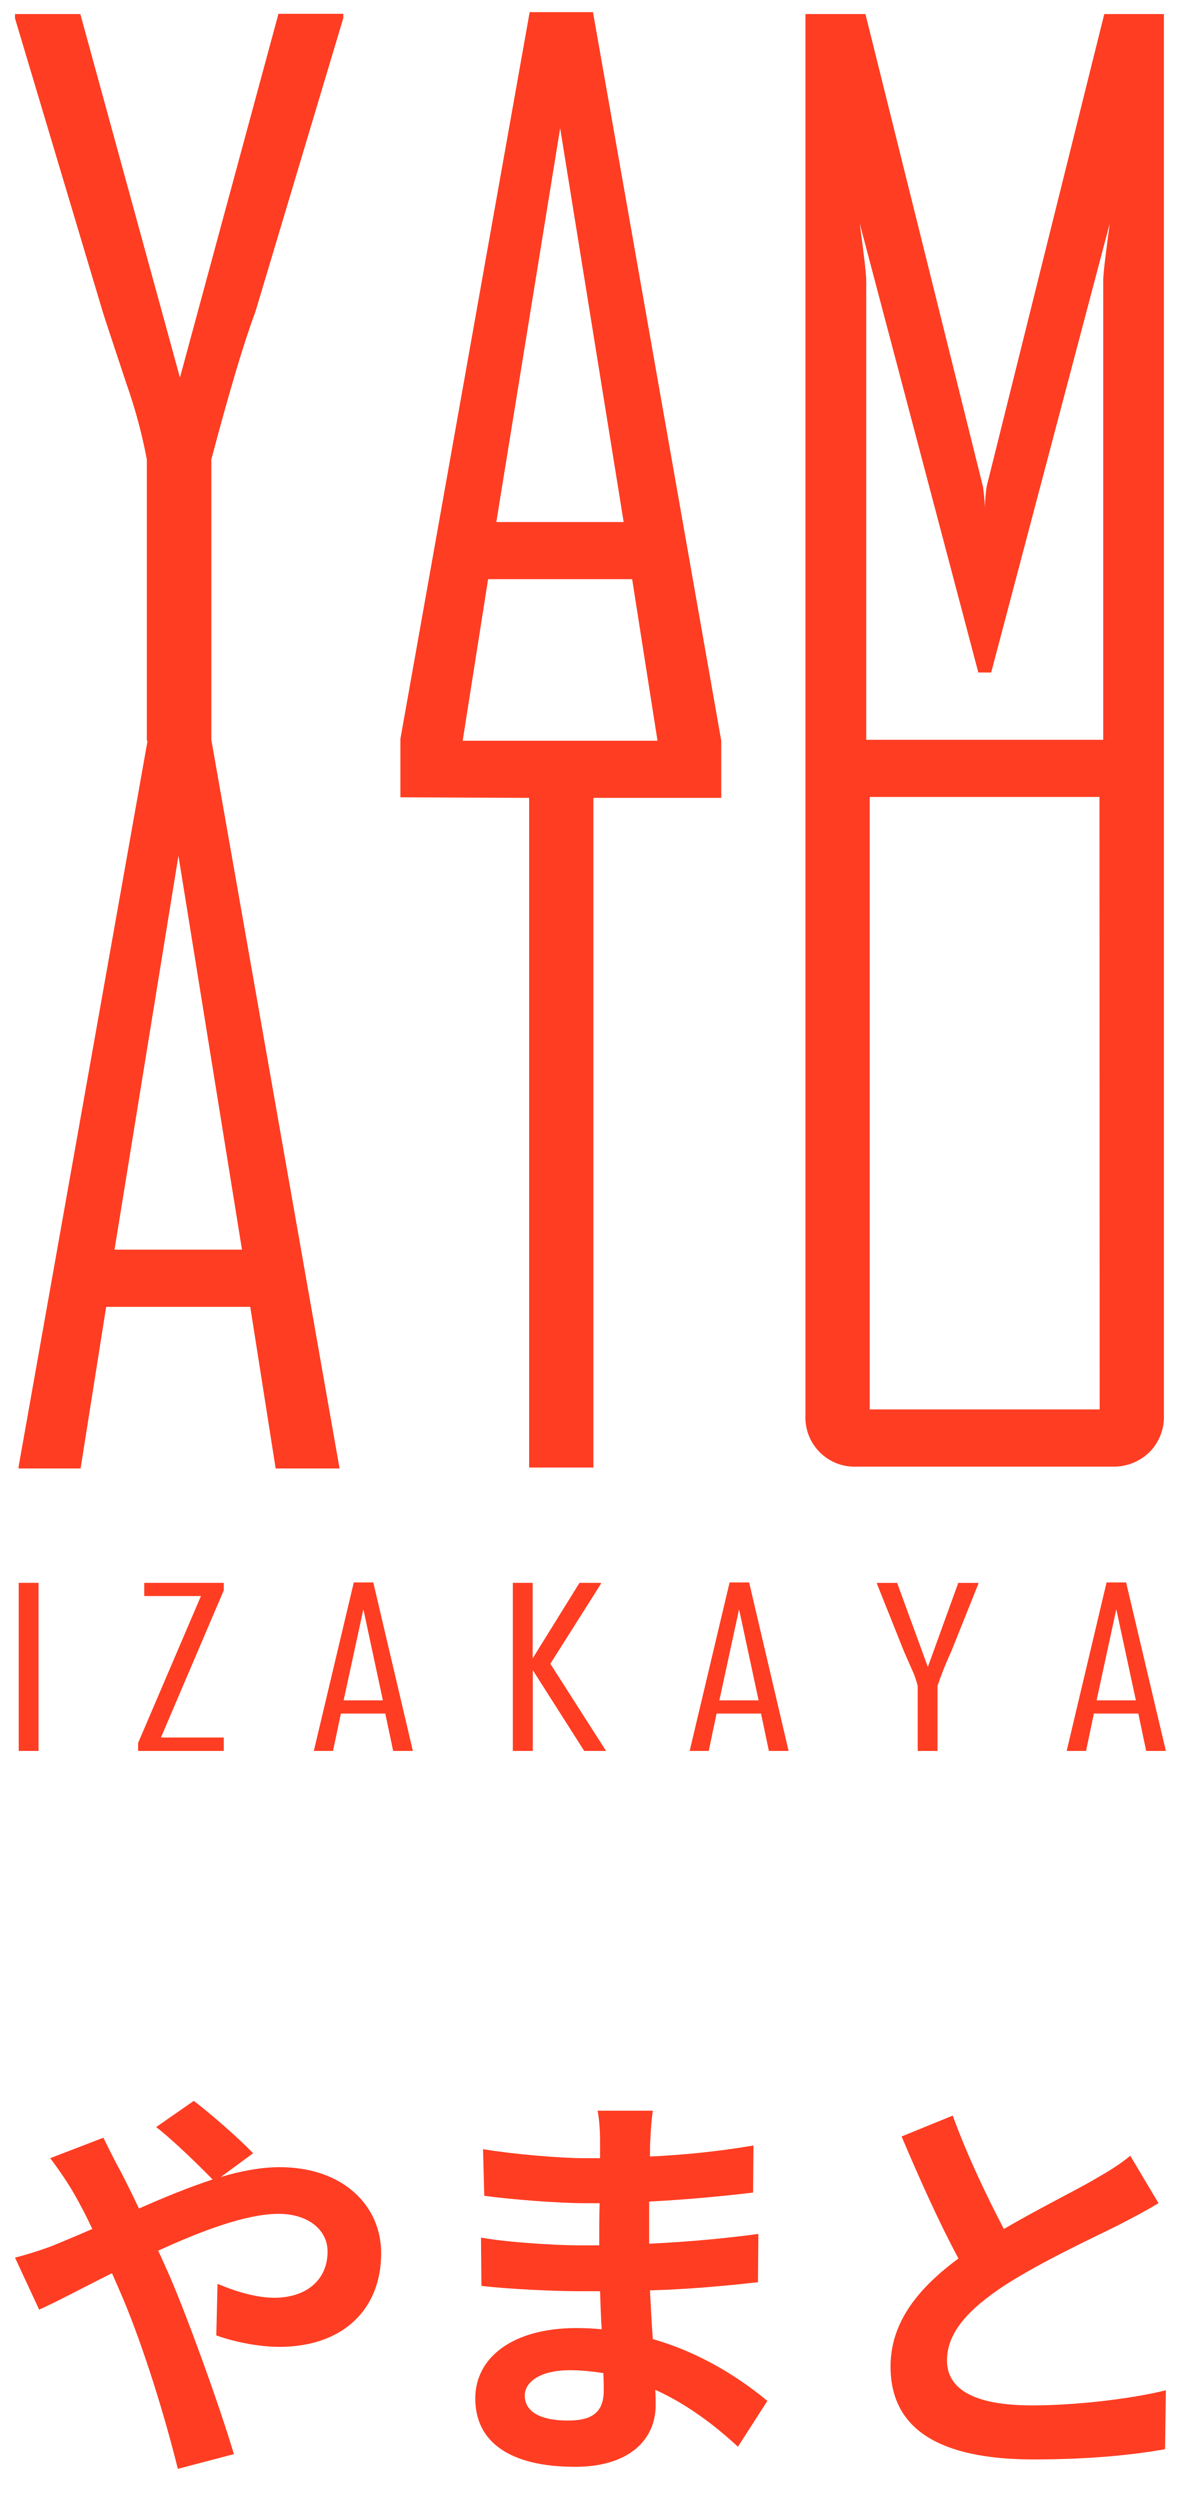
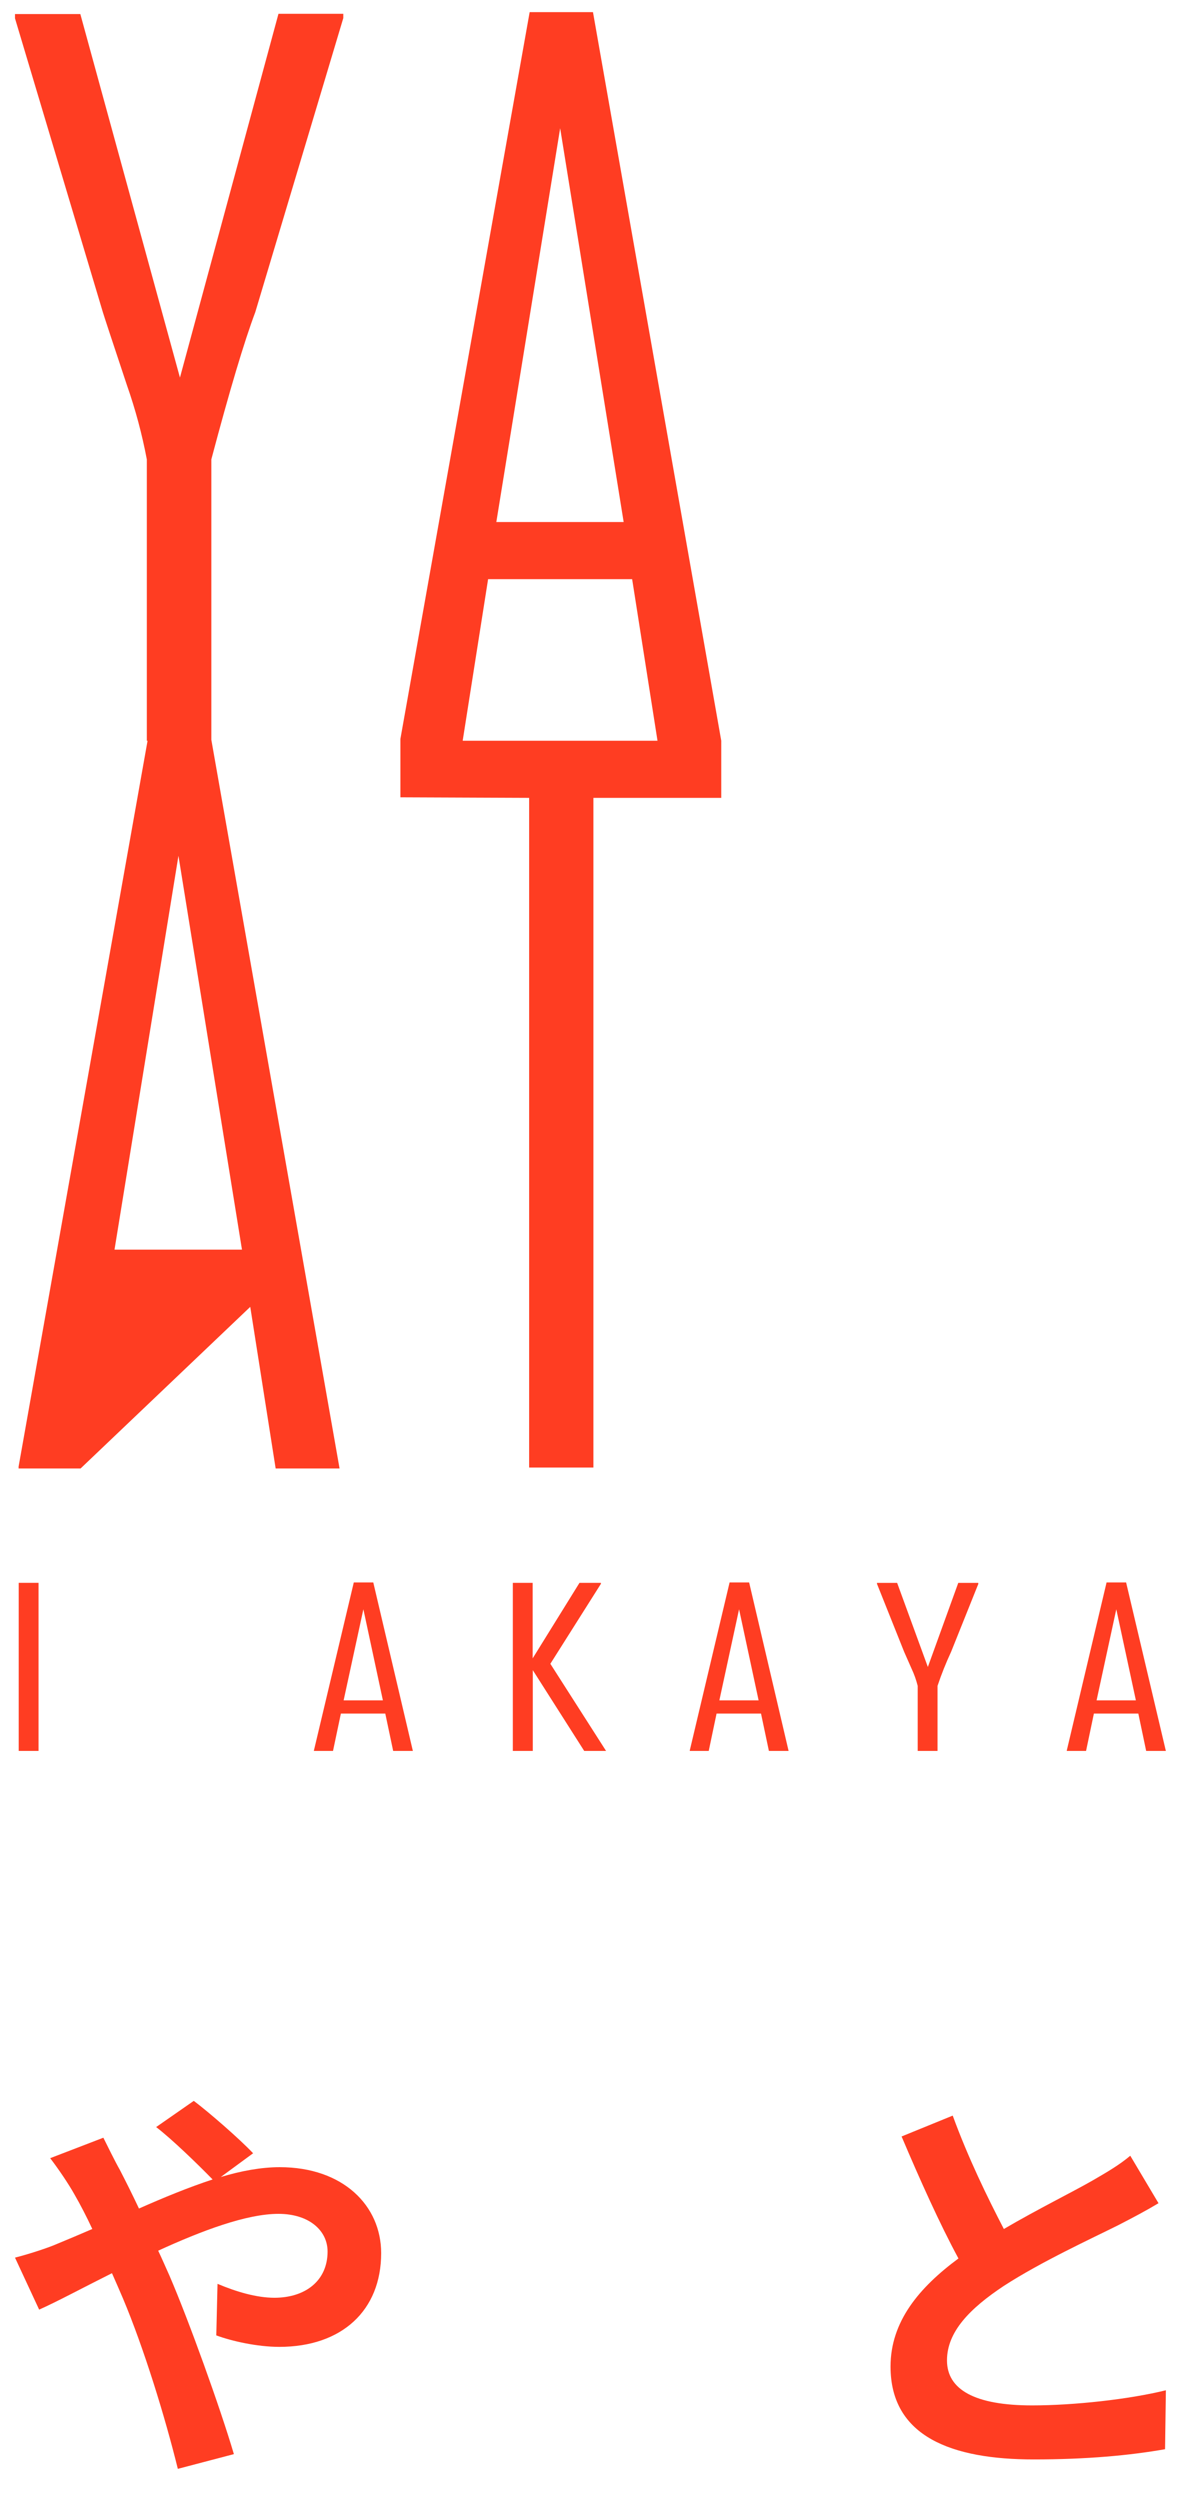
<svg xmlns="http://www.w3.org/2000/svg" width="100%" height="100%" viewBox="0 0 66 140" version="1.1" xml:space="preserve" style="fill-rule:evenodd;clip-rule:evenodd;stroke-linejoin:round;stroke-miterlimit:2;">
-   <path d="M10.082,21.144L4.501,0.787L0.84,0.787L0.84,1.027L5.761,17.478C5.83,17.706 6.277,19.068 7.11,21.567C7.586,22.923 7.96,24.314 8.226,25.727L8.226,41.484L8.267,41.484L1.042,82.128L1.042,82.234L4.515,82.234L5.948,73.184L14.021,73.184L15.444,82.234L19.025,82.234L11.841,41.429L11.841,25.724C12.862,21.875 13.683,19.126 14.304,17.478L19.234,1.013L19.234,0.772L15.602,0.772L10.082,21.144ZM13.557,69.979L6.416,69.979L9.998,47.924L13.557,69.979Z" style="fill:rgb(255,61,34);fill-rule:nonzero;" />
+   <path d="M10.082,21.144L4.501,0.787L0.84,0.787L0.84,1.027L5.761,17.478C5.83,17.706 6.277,19.068 7.11,21.567C7.586,22.923 7.96,24.314 8.226,25.727L8.226,41.484L8.267,41.484L1.042,82.128L1.042,82.234L4.515,82.234L14.021,73.184L15.444,82.234L19.025,82.234L11.841,41.429L11.841,25.724C12.862,21.875 13.683,19.126 14.304,17.478L19.234,1.013L19.234,0.772L15.602,0.772L10.082,21.144ZM13.557,69.979L6.416,69.979L9.998,47.924L13.557,69.979Z" style="fill:rgb(255,61,34);fill-rule:nonzero;" />
  <path d="M29.675,0.68L22.433,41.38L22.433,44.649L29.646,44.681L29.646,82.181L33.247,82.181L33.247,44.681L40.41,44.681L40.41,41.481L33.223,0.68L29.675,0.68ZM36.838,41.481L25.923,41.481L27.347,32.433L35.417,32.433L36.838,41.481ZM27.808,29.234L31.384,7.181L34.942,29.234L27.808,29.234Z" style="fill:rgb(255,61,34);fill-rule:nonzero;" />
-   <path d="M61.87,0.786L55.278,27.249C55.222,27.637 55.188,28.028 55.178,28.42C55.165,28.028 55.129,27.637 55.072,27.249L48.488,0.786L45.127,0.786L45.127,79.243C45.108,79.627 45.17,80.011 45.308,80.37C45.446,80.728 45.657,81.054 45.929,81.326C46.2,81.598 46.525,81.81 46.883,81.949C47.241,82.087 47.624,82.149 48.008,82.13L62.304,82.13C62.689,82.144 63.072,82.08 63.431,81.941C63.791,81.803 64.118,81.594 64.395,81.326C64.666,81.055 64.879,80.73 65.019,80.372C65.159,80.015 65.225,79.632 65.211,79.248L65.211,0.786L61.87,0.786ZM54.813,37.66L55.533,37.66L62.177,12.514C61.937,14.282 61.81,15.348 61.81,15.711L61.81,41.428L48.533,41.428L48.533,15.711C48.533,15.367 48.411,14.299 48.168,12.514L54.813,37.66ZM61.611,78.928L48.728,78.928L48.728,44.63L61.601,44.63L61.611,78.928Z" style="fill:rgb(255,61,34);fill-rule:nonzero;" />
  <rect x="1.048" y="88.638" width="1.111" height="9.413" style="fill:rgb(255,61,34);fill-rule:nonzero;" />
-   <path d="M12.537,98.051L7.737,98.051L7.737,97.606L11.258,89.378L8.082,89.378L8.082,88.638L12.537,88.638L12.537,89.061L9.018,97.3L12.537,97.3L12.537,98.051Z" style="fill:rgb(255,61,34);fill-rule:nonzero;" />
  <path d="M23.132,98.051L22.028,98.051L21.586,95.958L19.099,95.958L18.658,98.051L17.587,98.051L17.587,98.029L19.822,88.616L20.914,88.616L23.132,98.051ZM21.452,95.219L20.359,90.119L19.253,95.219L21.452,95.219Z" style="fill:rgb(255,61,34);fill-rule:nonzero;" />
  <path d="M33.956,98.051L32.731,98.051L29.851,93.528L29.851,98.051L28.732,98.051L28.732,88.638L29.844,88.638L29.844,92.867L32.467,88.638L33.668,88.638L33.668,88.693L30.835,93.172L33.956,98.051Z" style="fill:rgb(255,61,34);fill-rule:nonzero;" />
  <path d="M44.183,98.051L43.079,98.051L42.637,95.958L40.148,95.958L39.708,98.051L38.645,98.051L38.645,98.029L40.877,88.616L41.972,88.616L44.183,98.051ZM42.502,95.219L41.408,90.119L40.304,95.219L42.502,95.219Z" style="fill:rgb(255,61,34);fill-rule:nonzero;" />
  <path d="M54.815,88.693L53.288,92.501C52.999,93.122 52.745,93.759 52.527,94.409L52.527,98.051L51.416,98.051L51.416,94.409C51.333,94.078 51.218,93.755 51.073,93.446C50.816,92.869 50.679,92.554 50.657,92.503L49.135,88.695L49.135,88.64L50.264,88.64L51.985,93.35L53.689,88.64L54.807,88.64L54.815,88.693Z" style="fill:rgb(255,61,34);fill-rule:nonzero;" />
  <path d="M65.32,98.051L64.216,98.051L63.777,95.958L61.288,95.958L60.849,98.051L59.768,98.051L59.768,98.029L61.998,88.616L63.093,88.616L65.32,98.051ZM63.64,95.219L62.543,90.119L61.439,95.219L63.64,95.219Z" style="fill:rgb(255,61,34);fill-rule:nonzero;" />
  <g transform="matrix(1,0,0,1,0,117)">
    <path d="M0.84,9.427L2.193,12.338C3.178,11.903 4.622,11.123 6.273,10.298C6.479,10.757 6.685,11.238 6.892,11.719C8.061,14.493 9.253,18.367 9.963,21.255L13.104,20.43C12.347,17.863 10.582,12.957 9.505,10.459C9.298,10 9.092,9.519 8.863,9.038C11.316,7.914 13.814,6.975 15.602,6.975C17.321,6.975 18.353,7.914 18.353,9.083C18.353,10.734 17.092,11.674 15.373,11.674C14.364,11.674 13.218,11.33 12.187,10.894L12.118,13.782C12.989,14.103 14.41,14.424 15.648,14.424C19.155,14.424 21.356,12.384 21.356,9.175C21.356,6.516 19.224,4.361 15.671,4.361C14.639,4.361 13.516,4.568 12.37,4.912L14.181,3.582C13.402,2.757 11.682,1.267 10.857,0.648L8.748,2.115C9.619,2.78 11.086,4.201 11.912,5.049C10.582,5.485 9.184,6.058 7.786,6.677C7.419,5.897 7.052,5.164 6.708,4.499C6.456,4.063 5.998,3.124 5.791,2.711L2.811,3.857C3.27,4.453 3.843,5.301 4.164,5.874C4.508,6.47 4.851,7.135 5.172,7.823C4.485,8.121 3.774,8.419 3.109,8.694C2.743,8.854 1.734,9.198 0.84,9.427Z" style="fill:rgb(255,61,34);fill-rule:nonzero;" />
  </g>
  <g transform="matrix(1,0,0,1,0,117)">
-     <path d="M29.401,17.152C29.401,16.373 30.295,15.731 31.923,15.731C32.565,15.731 33.184,15.8 33.802,15.891C33.825,16.304 33.825,16.625 33.825,16.877C33.825,18.206 33.023,18.55 31.808,18.55C30.227,18.55 29.401,18.023 29.401,17.152ZM36.576,1.198L33.481,1.198C33.573,1.634 33.619,2.344 33.619,2.78L33.619,3.857L32.725,3.857C31.327,3.857 28.714,3.628 27.063,3.353L27.132,5.966C28.645,6.172 31.304,6.379 32.748,6.379L33.596,6.379C33.573,7.158 33.573,7.983 33.573,8.74L32.473,8.74C31.258,8.74 28.439,8.579 26.949,8.304L26.972,11.009C28.484,11.192 31.098,11.307 32.427,11.307L33.619,11.307C33.642,11.995 33.665,12.728 33.711,13.439C33.252,13.393 32.771,13.37 32.289,13.37C28.76,13.37 26.628,14.997 26.628,17.313C26.628,19.742 28.553,21.141 32.221,21.141C35.247,21.141 36.736,19.628 36.736,17.679C36.736,17.427 36.736,17.152 36.714,16.831C38.547,17.656 40.106,18.871 41.344,20.017L42.994,17.45C41.665,16.35 39.464,14.814 36.576,13.989C36.507,13.072 36.461,12.132 36.416,11.261C38.616,11.192 40.404,11.032 42.467,10.803L42.49,8.098C40.633,8.35 38.685,8.533 36.37,8.648L36.37,6.287C38.593,6.172 40.679,5.966 42.192,5.783L42.215,3.146C40.198,3.49 38.295,3.674 36.416,3.765C36.416,3.399 36.416,3.055 36.438,2.826C36.461,2.23 36.507,1.657 36.576,1.198Z" style="fill:rgb(255,61,34);fill-rule:nonzero;" />
-   </g>
+     </g>
  <g transform="matrix(1,0,0,1,0,117)">
    <path d="M53.378,1.473L50.513,2.642C51.544,5.072 52.645,7.525 53.699,9.473C51.498,11.101 49.894,13.003 49.894,15.525C49.894,19.467 53.355,20.728 57.917,20.728C60.897,20.728 63.326,20.499 65.275,20.155L65.321,16.854C63.281,17.358 60.186,17.702 57.825,17.702C54.639,17.702 53.057,16.831 53.057,15.181C53.057,13.576 54.341,12.27 56.243,11.009C58.329,9.656 61.218,8.327 62.639,7.616C63.487,7.181 64.22,6.791 64.908,6.379L63.326,3.72C62.73,4.224 62.066,4.614 61.195,5.118C60.117,5.737 58.123,6.722 56.243,7.823C55.326,6.058 54.249,3.857 53.378,1.473Z" style="fill:rgb(255,61,34);fill-rule:nonzero;" />
  </g>
</svg>